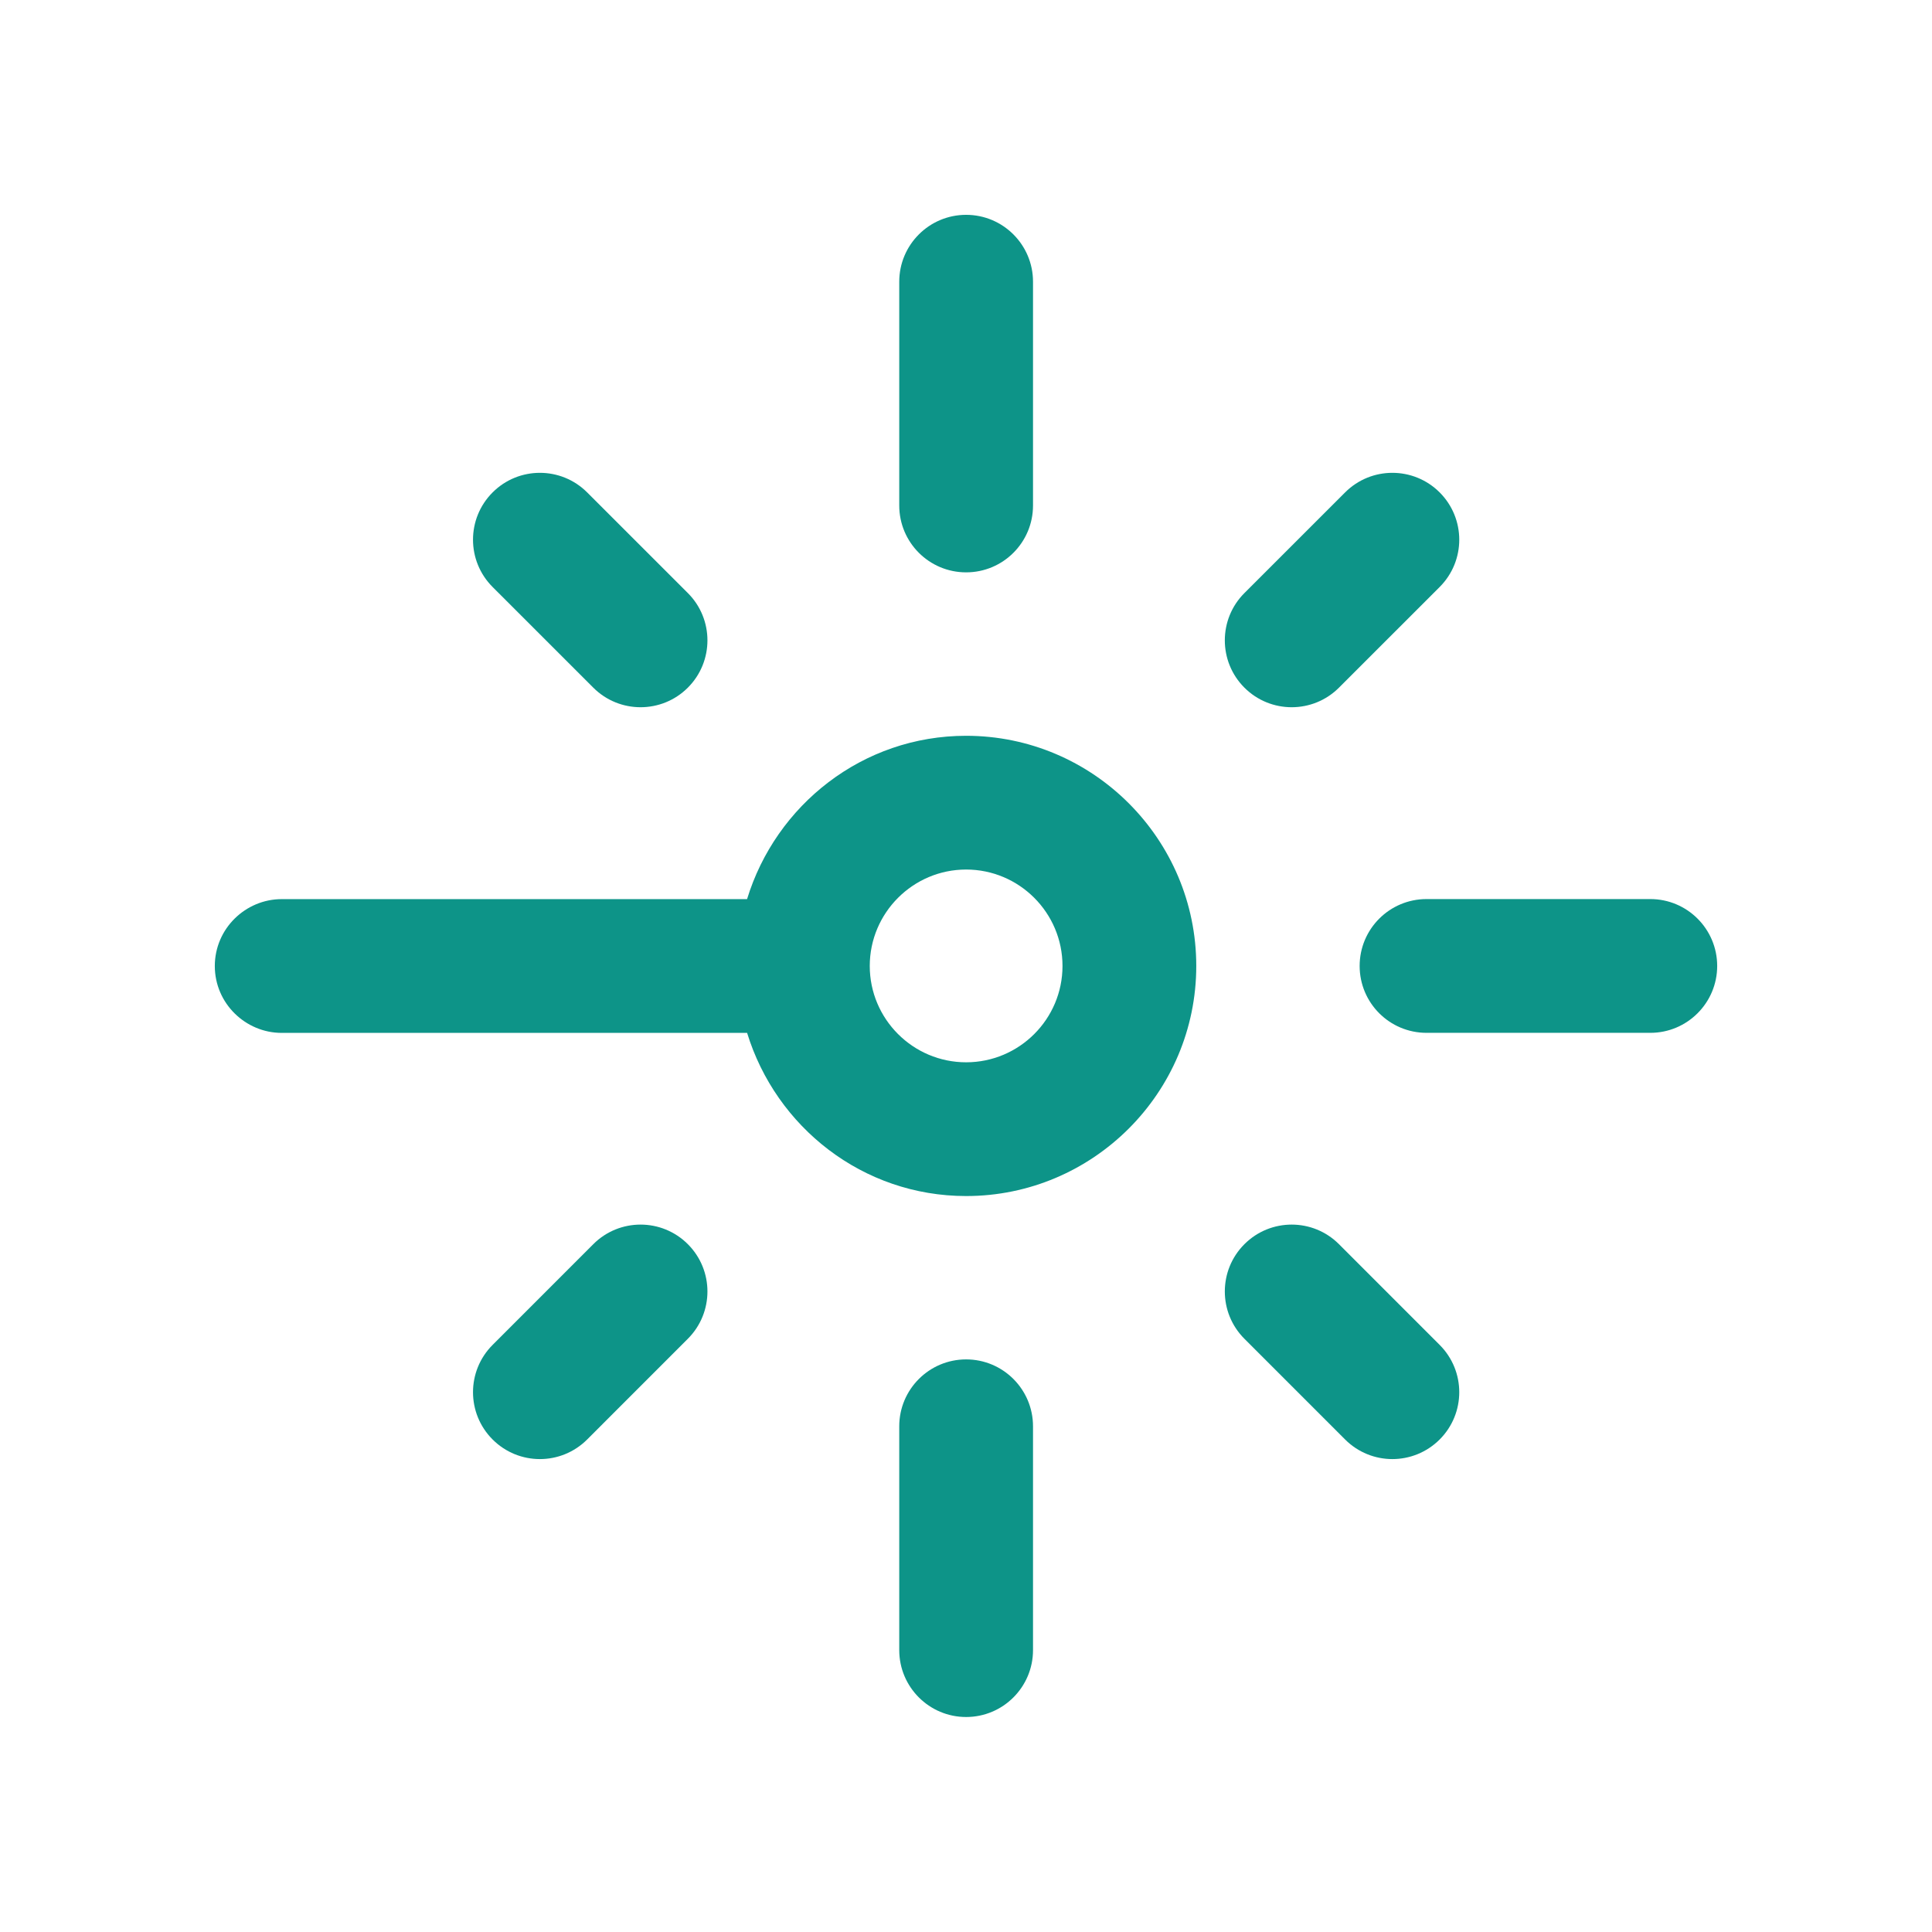
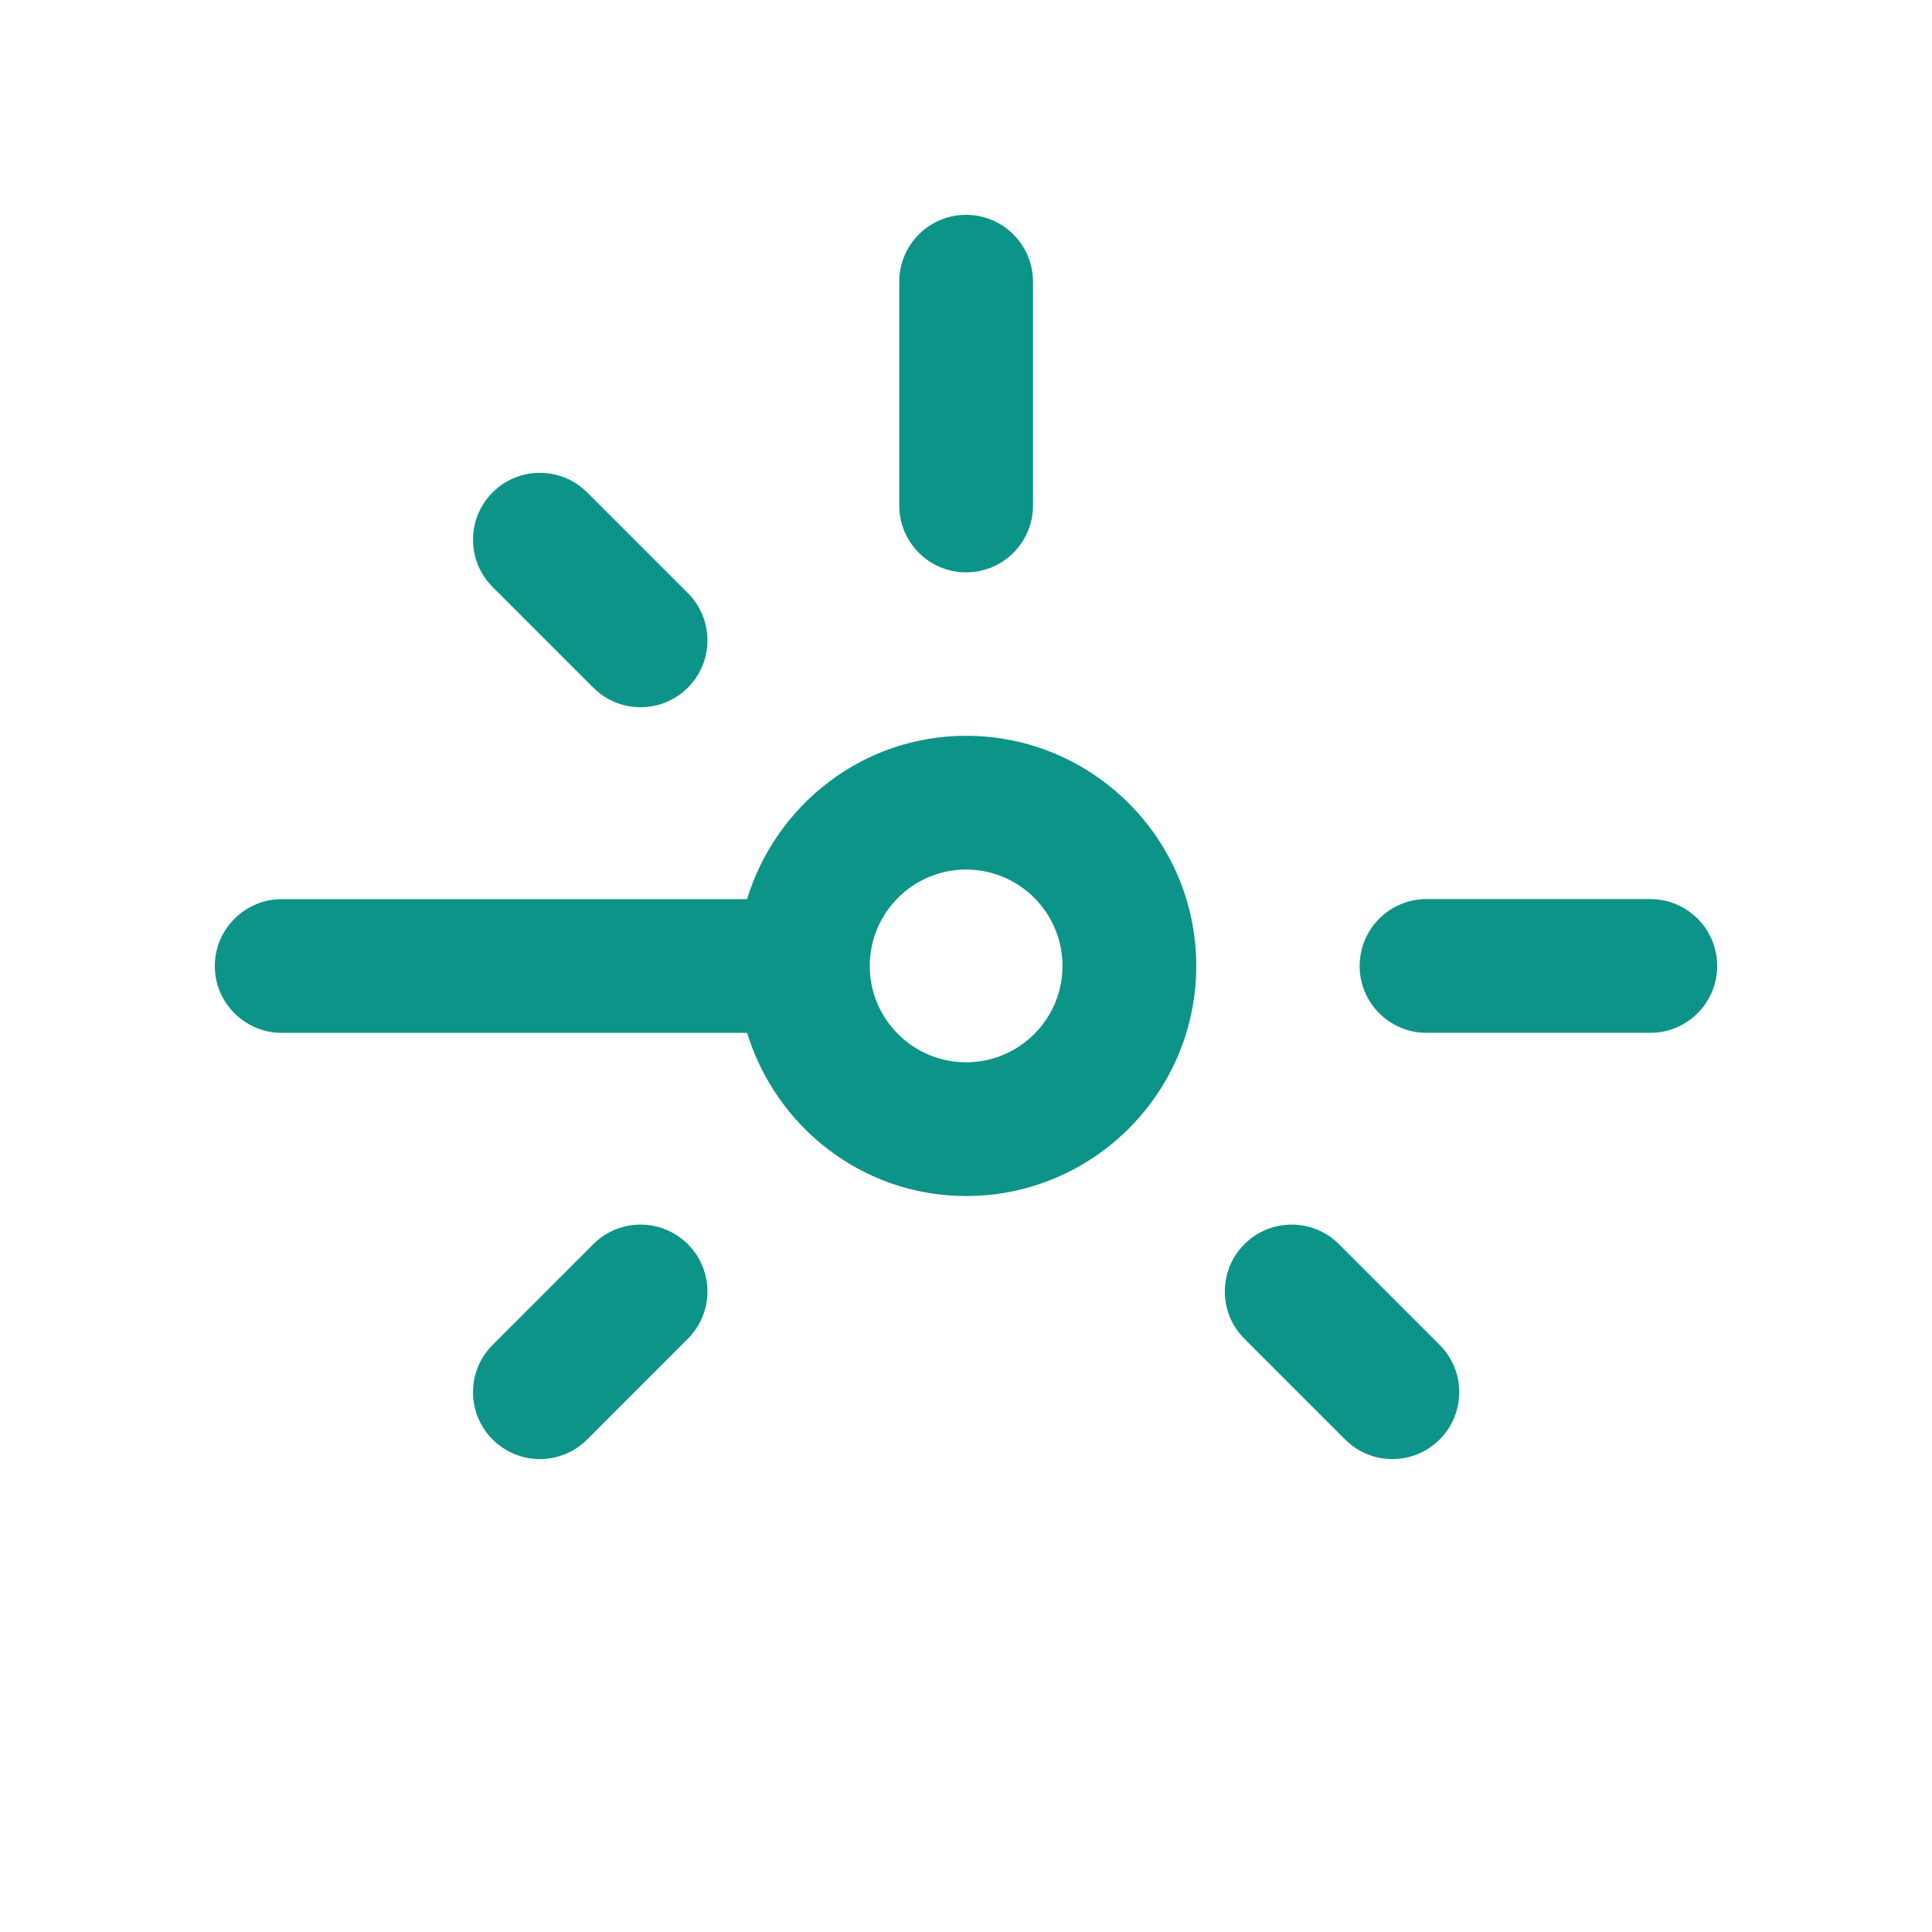
<svg xmlns="http://www.w3.org/2000/svg" width="500" zoomAndPan="magnify" viewBox="0 0 375 375" height="500" preserveAspectRatio="xMidYMid meet" version="1.0">
  <defs>
    <clipPath id="2773ec7cf0">
      <path d="M 174 41.695 L 201 41.695 L 201 112 L 174 112 Z M 174 41.695 " clip-rule="nonzero" />
    </clipPath>
    <clipPath id="a84824daca">
-       <path d="M 174 263 L 201 263 L 201 333.445 L 174 333.445 Z M 174 263 " clip-rule="nonzero" />
-     </clipPath>
+       </clipPath>
    <clipPath id="81a9196ab0">
      <path d="M 263 174 L 333.445 174 L 333.445 201 L 263 201 Z M 263 174 " clip-rule="nonzero" />
    </clipPath>
    <clipPath id="77ef3c912d">
      <path d="M 41.695 142 L 233 142 L 233 233 L 41.695 233 Z M 41.695 142 " clip-rule="nonzero" />
    </clipPath>
  </defs>
-   <rect x="-37.5" width="450" fill="#ffffff" y="-37.5" height="450" fill-opacity="1" />
  <rect x="-37.5" width="450" fill="#ffffff" y="-37.5" height="450" fill-opacity="1" />
  <g clip-path="url(#2773ec7cf0)">
    <path fill="#0d9488" d="M 187.523 111.094 C 194.695 111.094 200.508 105.289 200.508 98.113 L 200.508 54.68 C 200.508 47.52 194.695 41.699 187.523 41.699 C 180.355 41.699 174.543 47.52 174.543 54.68 L 174.543 98.113 C 174.543 105.289 180.355 111.094 187.523 111.094 Z M 187.523 111.094 " fill-opacity="1" fill-rule="nonzero" />
  </g>
  <path fill="#0d9488" d="M 115.156 133.473 C 117.691 136.008 121.012 137.273 124.332 137.273 C 127.656 137.273 130.977 136.008 133.512 133.473 C 138.582 128.402 138.582 120.184 133.512 115.113 L 113.969 95.578 C 108.898 90.508 100.684 90.508 95.613 95.578 C 90.543 100.648 90.543 108.863 95.613 113.934 Z M 115.156 133.473 " fill-opacity="1" fill-rule="nonzero" />
  <path fill="#0d9488" d="M 115.156 241.496 L 95.613 261.047 C 90.543 266.117 90.543 274.332 95.613 279.402 C 98.148 281.938 101.469 283.207 104.793 283.207 C 108.113 283.207 111.434 281.938 113.969 279.402 L 133.512 259.855 C 138.582 254.781 138.582 246.566 133.512 241.496 C 128.441 236.426 120.227 236.426 115.156 241.496 Z M 115.156 241.496 " fill-opacity="1" fill-rule="nonzero" />
  <g clip-path="url(#a84824daca)">
    <path fill="#0d9488" d="M 187.523 263.859 C 180.355 263.859 174.543 269.68 174.543 276.844 L 174.543 320.289 C 174.543 327.449 180.355 333.27 187.523 333.27 C 194.695 333.27 200.508 327.449 200.508 320.289 L 200.508 276.844 C 200.508 269.68 194.695 263.859 187.523 263.859 Z M 187.523 263.859 " fill-opacity="1" fill-rule="nonzero" />
  </g>
  <path fill="#0d9488" d="M 259.895 241.496 C 254.824 236.426 246.609 236.426 241.539 241.496 C 236.469 246.566 236.469 254.781 241.539 259.855 L 261.082 279.402 C 263.617 281.938 266.938 283.207 270.258 283.207 C 273.582 283.207 276.902 281.938 279.438 279.402 C 284.508 274.332 284.508 266.117 279.438 261.047 Z M 259.895 241.496 " fill-opacity="1" fill-rule="nonzero" />
  <g clip-path="url(#81a9196ab0)">
    <path fill="#0d9488" d="M 320.324 174.508 L 276.891 174.508 C 269.719 174.508 263.906 180.316 263.906 187.492 C 263.906 194.668 269.719 200.473 276.891 200.473 L 320.324 200.473 C 327.492 200.473 333.305 194.652 333.305 187.492 C 333.305 180.328 327.492 174.508 320.324 174.508 Z M 320.324 174.508 " fill-opacity="1" fill-rule="nonzero" />
  </g>
-   <path fill="#0d9488" d="M 250.715 137.273 C 254.039 137.273 257.359 136.008 259.895 133.473 L 279.438 113.934 C 284.508 108.863 284.508 100.648 279.438 95.578 C 274.367 90.508 266.152 90.508 261.082 95.578 L 241.539 115.113 C 236.469 120.184 236.469 128.402 241.539 133.473 C 244.074 136.008 247.395 137.273 250.715 137.273 Z M 250.715 137.273 " fill-opacity="1" fill-rule="nonzero" />
  <g clip-path="url(#77ef3c912d)">
    <path fill="#0d9488" d="M 187.523 142.816 C 167.43 142.816 150.594 156.242 145.004 174.52 L 54.676 174.52 C 47.668 174.52 41.695 180.238 41.695 187.504 C 41.695 194.766 47.668 200.484 54.676 200.484 L 145.012 200.484 C 150.621 218.754 167.445 232.152 187.523 232.152 C 212.156 232.152 232.195 212.109 232.195 187.492 C 232.195 162.871 212.156 142.816 187.523 142.816 Z M 187.523 206.191 C 177.211 206.191 168.82 197.797 168.82 187.492 C 168.82 177.184 177.211 168.777 187.523 168.777 C 197.84 168.777 206.23 177.172 206.23 187.492 C 206.23 197.809 197.84 206.191 187.523 206.191 Z M 187.523 206.191 " fill-opacity="1" fill-rule="nonzero" />
  </g>
</svg>